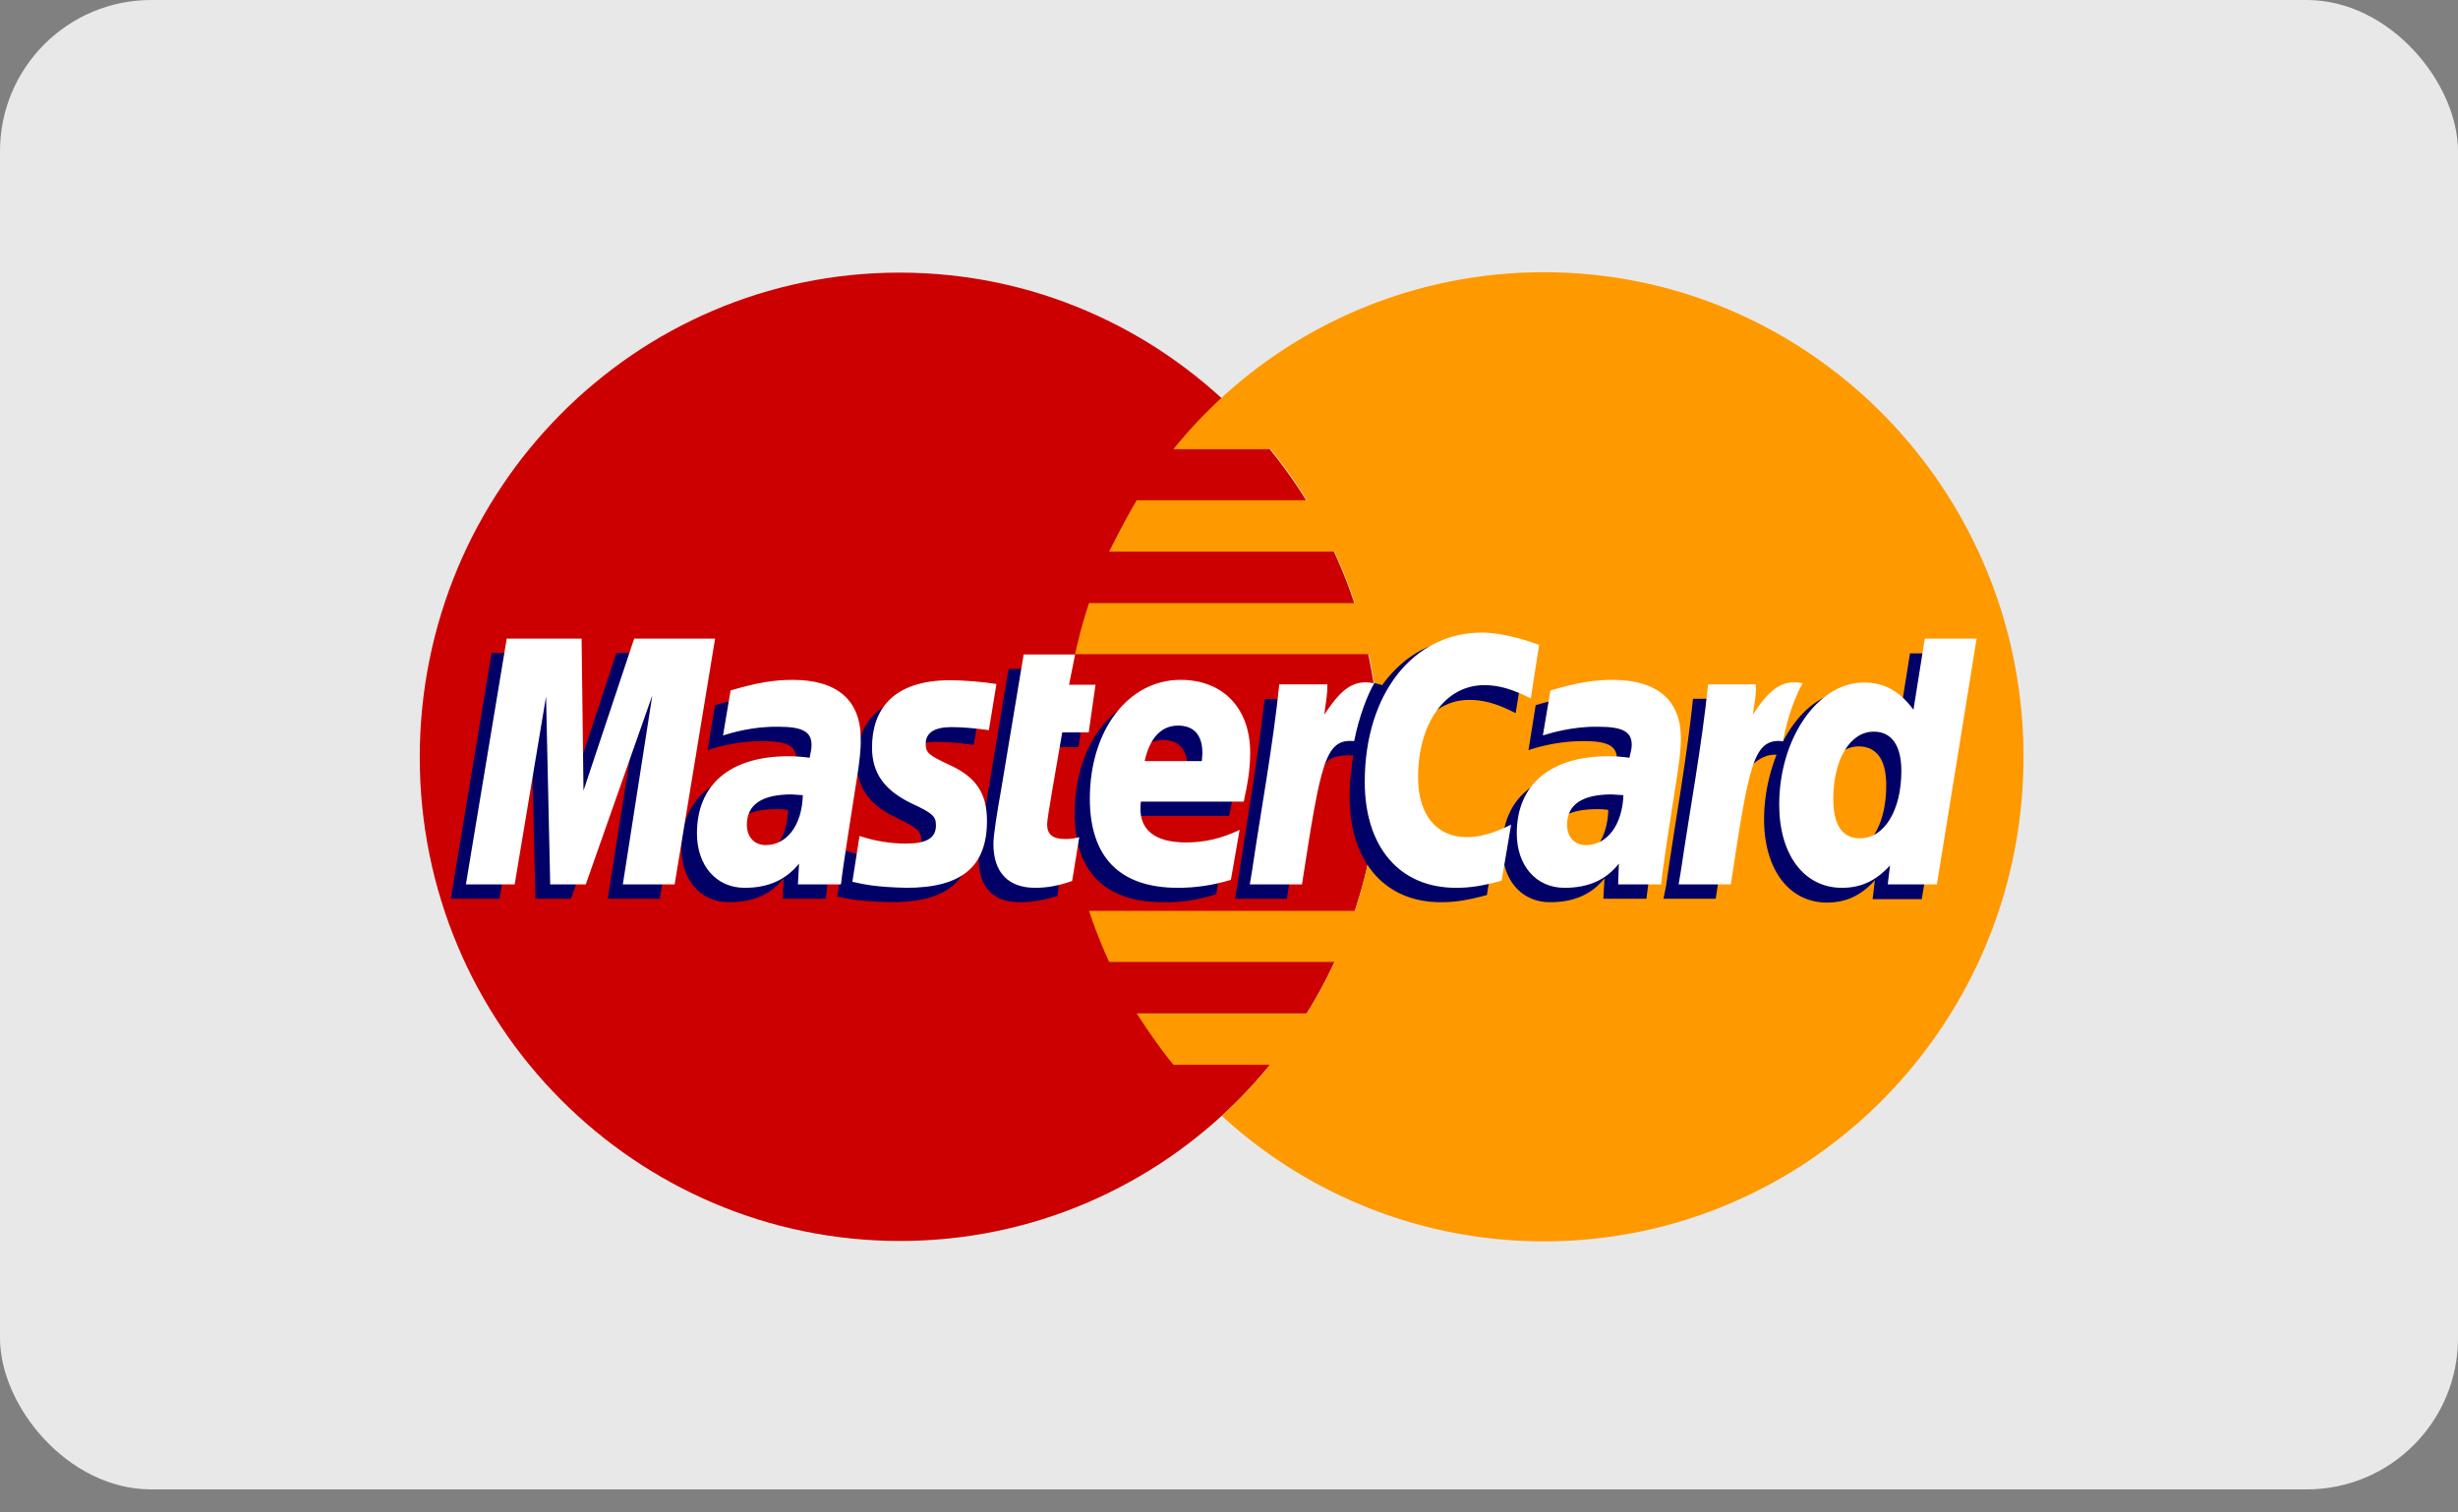
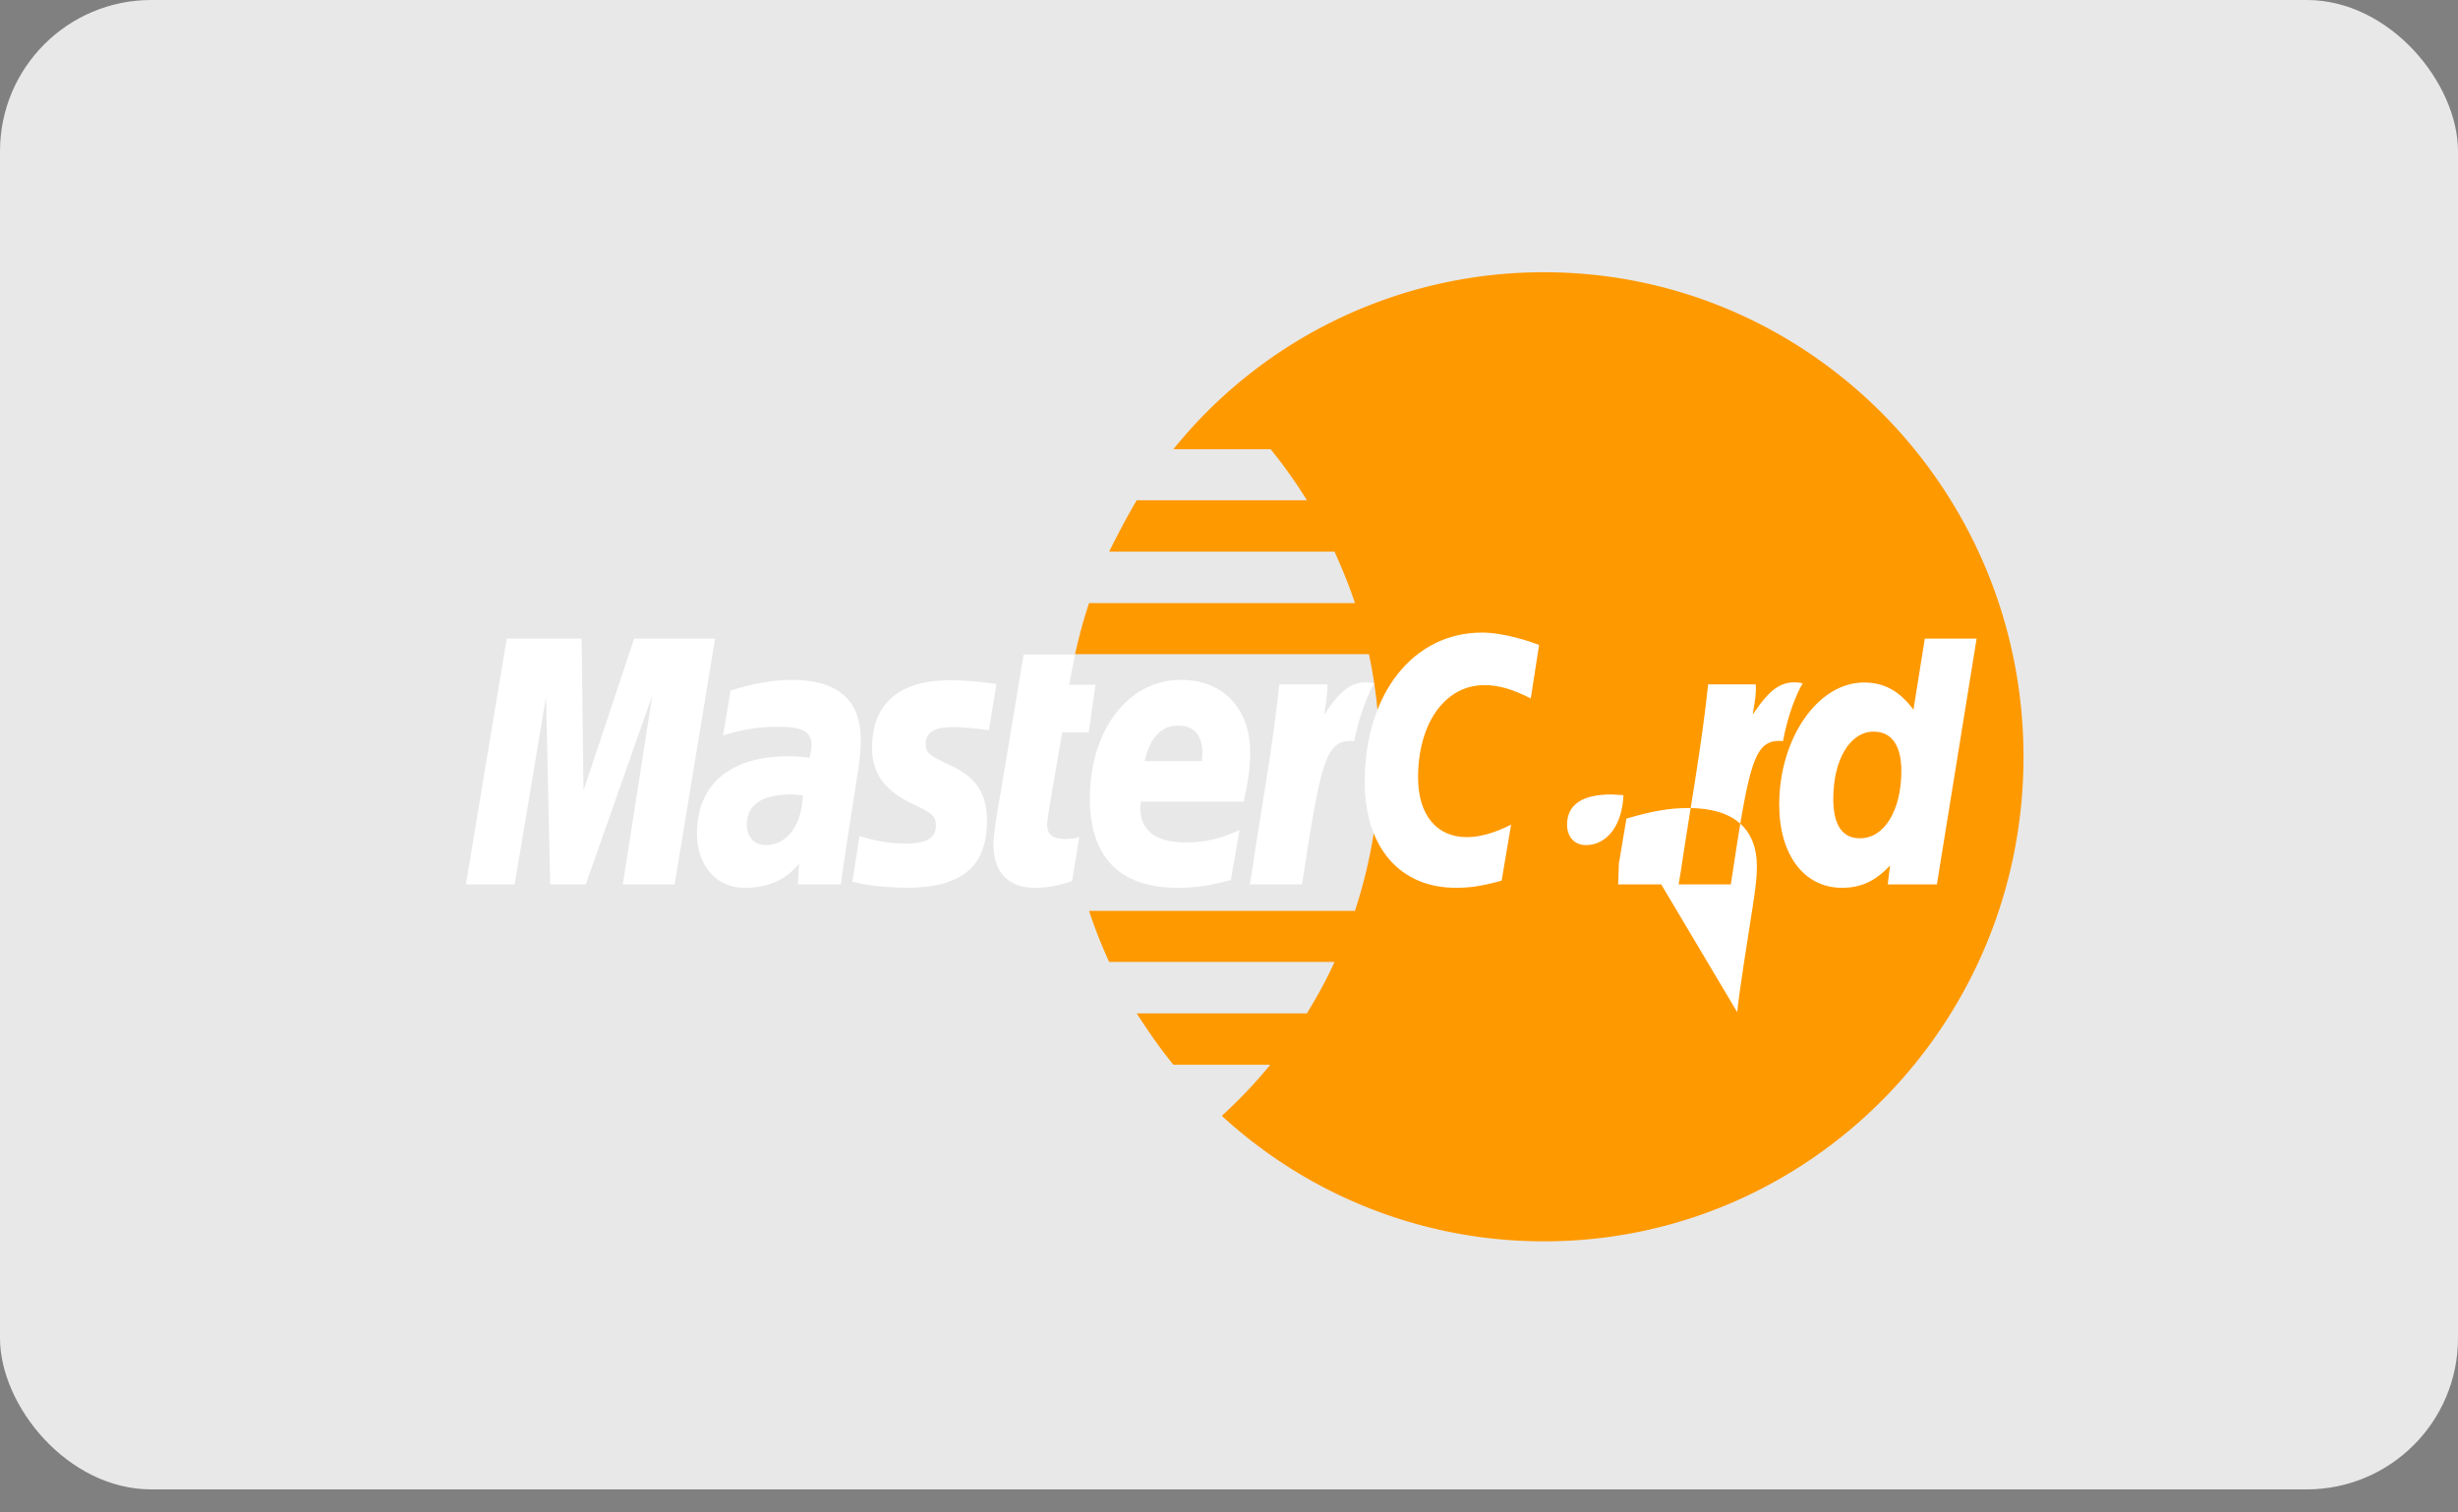
<svg xmlns="http://www.w3.org/2000/svg" width="65" height="40">
  <rect width="100%" height="100%" fill="#808080" stroke="none" />
  <g fill="none" fill-rule="evenodd">
    <rect fill="#E8E8E8" width="65" height="39.39" rx="4" />
-     <path d="M36.48 20.02c0 7.07-5.68 12.8-12.68 12.8S11.1 27.1 11.1 20.03c0-7.08 5.68-12.82 12.69-12.82 7 0 12.68 5.74 12.68 12.82" fill="#C00" />
    <path d="M40.83 7.2a12.57 12.57 0 0 0-9.8 4.68h2.57c.35.43.67.88.96 1.35h-4.5c-.26.44-.5.9-.73 1.36h5.96c.2.44.39.9.54 1.36H28.8c-.15.44-.27.9-.37 1.35h7.77a13.03 13.03 0 0 1-.37 6.79H28.8c.15.46.33.91.53 1.35h5.96c-.21.47-.46.92-.73 1.36h-4.5c.3.47.62.93.97 1.36h2.56c-.39.48-.82.93-1.28 1.35a12.57 12.57 0 0 0 8.52 3.32c7 0 12.68-5.74 12.68-12.81 0-7.08-5.68-12.82-12.68-12.82" fill="#F90" />
-     <path d="M20.84 21.42c-.15-.02-.21-.02-.31-.02-.78 0-1.18.27-1.18.8 0 .33.2.54.5.54.56 0 .96-.54.99-1.32zm1 2.35H20.7l.02-.54c-.34.43-.8.63-1.44.63-.75 0-1.26-.58-1.26-1.44 0-1.29.9-2.04 2.42-2.04.16 0 .36.02.56.04.04-.17.06-.24.06-.34 0-.35-.24-.48-.89-.48-.67 0-1.23.16-1.46.24l.2-1.19c.68-.2 1.13-.28 1.64-.28 1.19 0 1.81.54 1.81 1.55 0 .27-.04.6-.11 1.05-.12.76-.38 2.4-.41 2.8zM17.45 23.77h-1.38l.79-5-1.76 5h-.94l-.12-4.96-.83 4.96h-1.29l1.08-6.5h1.98l.12 3.64 1.2-3.64h2.21l-1.06 6.5M42.53 21.42c-.14-.02-.2-.02-.3-.02-.79 0-1.18.27-1.18.8 0 .33.2.54.5.54.55 0 .96-.54.98-1.32zm1 2.35H42.4l.03-.54c-.35.43-.81.63-1.44.63-.75 0-1.26-.58-1.26-1.44 0-1.29.89-2.04 2.41-2.04.16 0 .36.02.57.04.04-.17.05-.24.05-.34 0-.35-.24-.48-.88-.48-.68 0-1.23.16-1.46.24l.19-1.19c.69-.2 1.14-.28 1.65-.28 1.18 0 1.8.54 1.8 1.55 0 .27-.04.6-.1 1.05-.13.76-.38 2.4-.42 2.8zM27.96 23.7c-.38.11-.67.16-1 .16-.7 0-1.08-.4-1.08-1.16 0-.23.1-.84.19-1.4l.6-3.61h1.37l-.16.8h.82l-.18 1.27h-.83c-.16 1-.39 2.26-.4 2.42 0 .27.15.4.48.4.16 0 .28-.02.37-.06l-.18 1.17M32.16 23.65c-.47.15-.93.22-1.4.21-1.54 0-2.34-.8-2.34-2.35 0-1.81 1.02-3.14 2.4-3.14 1.12 0 1.85.74 1.85 1.91 0 .4-.05.77-.17 1.3h-2.73c-.1.77.4 1.09 1.2 1.09.48 0 .92-.1 1.41-.33l-.22 1.31zm-.77-3.13c0-.11.14-.95-.64-.95-.44 0-.75.34-.88.95h1.52zM22.66 20.16c0 .67.33 1.13 1.05 1.47.56.27.65.35.65.59 0 .33-.25.48-.8.48-.4 0-.79-.07-1.23-.21l-.19 1.22c.32.07.6.13 1.44.15 1.45 0 2.12-.55 2.12-1.76 0-.73-.28-1.15-.97-1.47-.58-.27-.64-.33-.64-.58 0-.28.22-.43.67-.43.27 0 .64.03.99.08l.2-1.23a9.2 9.2 0 0 0-1.22-.1c-1.54 0-2.07.81-2.07 1.79M38.85 18.51c.39 0 .74.1 1.23.35l.23-1.41c-.2-.08-.91-.55-1.51-.55-.93 0-1.7.46-2.25 1.22-.8-.26-1.13.28-1.53.82l-.36.08c.03-.18.05-.35.04-.53h-1.26c-.18 1.63-.48 3.3-.72 4.93l-.06.35h1.37c.23-1.5.36-2.47.44-3.13l.51-.29c.08-.29.32-.39.81-.37-.06.34-.1.7-.1 1.08 0 1.73.93 2.8 2.41 2.8.38 0 .71-.05 1.22-.19l.24-1.48c-.46.23-.83.34-1.17.34-.8 0-1.29-.6-1.29-1.59 0-1.43.72-2.43 1.75-2.43M50.51 17.27l-.3 1.88c-.38-.5-.78-.86-1.32-.86-.7 0-1.33.53-1.74 1.32-.58-.13-1.17-.33-1.17-.33l.06-.8h-1.27c-.17 1.64-.48 3.3-.71 4.94l-.07.35h1.38c.19-1.22.33-2.23.43-3.03.47-.43.71-.8 1.18-.78-.2.51-.33 1.1-.33 1.71 0 1.32.66 2.2 1.66 2.2.5 0 .9-.18 1.27-.59l-.06.5h1.3l1.05-6.5h-1.36zm-1.72 5.28c-.47 0-.7-.35-.7-1.04 0-1.04.44-1.77 1.06-1.77.48 0 .73.36.73 1.03 0 1.05-.45 1.78-1.09 1.78z" fill="#006" />
-     <path fill="#FFF" d="M17.84 23.39h-1.37l.78-5-1.76 5h-.94l-.11-4.97-.83 4.97h-1.29l1.08-6.5h1.98l.05 4.02 1.34-4.02h2.14l-1.07 6.5M21.23 21.03l-.3-.02c-.78 0-1.18.27-1.18.8 0 .33.2.54.5.54.56 0 .96-.53.98-1.32zm1 2.36H21.1l.03-.55c-.35.43-.81.64-1.44.64-.75 0-1.26-.59-1.26-1.44 0-1.3.89-2.04 2.42-2.04.15 0 .35.01.56.04.04-.18.05-.25.05-.34 0-.35-.24-.48-.88-.48-.68-.01-1.23.16-1.46.23l.2-1.19c.68-.2 1.13-.28 1.64-.28 1.18 0 1.8.54 1.8 1.55.01.28-.03.61-.1 1.05-.12.77-.38 2.4-.42 2.8zM40.7 17.06l-.22 1.41c-.5-.25-.85-.35-1.23-.35-1.03 0-1.75 1-1.75 2.44 0 .99.49 1.58 1.29 1.58.33 0 .71-.1 1.17-.33l-.25 1.48c-.5.14-.83.19-1.21.19-1.49 0-2.41-1.08-2.41-2.8 0-2.33 1.28-3.95 3.1-3.95.6 0 1.31.25 1.52.33M42.93 21.03l-.31-.02c-.78 0-1.18.27-1.18.8 0 .33.2.54.5.54.56 0 .96-.53.99-1.32zm1 2.36h-1.14l.02-.55c-.34.43-.8.64-1.44.64-.75 0-1.26-.59-1.26-1.44 0-1.3.9-2.04 2.42-2.04.16 0 .36.01.56.04.04-.18.06-.25.06-.34 0-.35-.24-.48-.89-.48-.67-.01-1.23.16-1.46.23l.2-1.19c.68-.2 1.13-.28 1.64-.28 1.19 0 1.81.54 1.81 1.55 0 .28-.04.61-.11 1.05-.12.77-.38 2.4-.41 2.8zM28.35 23.3c-.37.13-.67.18-.98.18-.7 0-1.1-.4-1.1-1.16 0-.24.1-.85.2-1.41l.6-3.6h1.36l-.16.8h.7l-.18 1.26h-.7c-.17 1-.4 2.26-.4 2.43 0 .27.15.39.48.39.15 0 .27-.02.37-.05l-.19 1.17M32.55 23.27c-.47.14-.92.21-1.4.21-1.54 0-2.33-.81-2.33-2.36 0-1.8 1.01-3.14 2.4-3.14 1.12 0 1.84.75 1.84 1.92 0 .39-.05.76-.17 1.3h-2.72c-.1.76.39 1.08 1.19 1.08.49 0 .93-.1 1.42-.33l-.23 1.32zm-.77-3.14c.01-.1.15-.94-.63-.94-.44 0-.75.33-.88.94h1.51zM23.06 19.77c0 .67.32 1.13 1.05 1.48.56.26.64.34.64.58 0 .33-.24.48-.79.48-.4 0-.8-.06-1.23-.2l-.19 1.21c.31.07.6.14 1.43.16 1.46 0 2.13-.56 2.13-1.77 0-.72-.28-1.15-.97-1.47-.58-.27-.65-.33-.65-.57 0-.29.23-.44.68-.44.27 0 .64.03.99.08l.2-1.22c-.36-.06-.9-.1-1.22-.1-1.54 0-2.07.8-2.07 1.78M51.22 23.39h-1.3l.06-.5c-.38.41-.77.59-1.27.59-1 0-1.66-.87-1.66-2.2 0-1.75 1.02-3.23 2.24-3.23.53 0 .94.22 1.31.72l.3-1.88h1.37l-1.05 6.5zm-2.03-1.22c.64 0 1.09-.74 1.09-1.78 0-.68-.26-1.04-.73-1.04-.63 0-1.07.74-1.07 1.78 0 .69.24 1.04.7 1.04zM45.17 18.1c-.17 1.64-.48 3.3-.72 4.93l-.06.36h1.38c.49-3.23.6-3.86 1.38-3.79.12-.66.35-1.24.52-1.53-.57-.12-.9.2-1.32.83.04-.27.1-.53.08-.8h-1.26M33.83 18.1c-.17 1.64-.48 3.3-.72 4.93l-.06.36h1.38c.5-3.23.61-3.86 1.38-3.79.13-.66.36-1.24.53-1.53-.58-.12-.9.2-1.32.83.03-.27.09-.53.08-.8h-1.27" />
+     <path fill="#FFF" d="M17.84 23.39h-1.37l.78-5-1.76 5h-.94l-.11-4.97-.83 4.97h-1.29l1.08-6.5h1.98l.05 4.02 1.34-4.02h2.14l-1.07 6.5M21.23 21.03l-.3-.02c-.78 0-1.18.27-1.18.8 0 .33.2.54.5.54.56 0 .96-.53.98-1.32zm1 2.36H21.1l.03-.55c-.35.43-.81.64-1.44.64-.75 0-1.26-.59-1.26-1.44 0-1.3.89-2.04 2.42-2.04.15 0 .35.01.56.04.04-.18.05-.25.05-.34 0-.35-.24-.48-.88-.48-.68-.01-1.23.16-1.46.23l.2-1.19c.68-.2 1.13-.28 1.64-.28 1.18 0 1.8.54 1.8 1.55.01.28-.03.61-.1 1.05-.12.77-.38 2.4-.42 2.8zM40.7 17.06l-.22 1.41c-.5-.25-.85-.35-1.23-.35-1.03 0-1.75 1-1.75 2.44 0 .99.49 1.58 1.29 1.58.33 0 .71-.1 1.17-.33l-.25 1.48c-.5.14-.83.19-1.21.19-1.49 0-2.41-1.08-2.41-2.8 0-2.33 1.28-3.95 3.1-3.95.6 0 1.31.25 1.52.33M42.93 21.03l-.31-.02c-.78 0-1.18.27-1.18.8 0 .33.2.54.5.54.56 0 .96-.53.99-1.32zm1 2.36h-1.14l.02-.55l.2-1.19c.68-.2 1.13-.28 1.64-.28 1.19 0 1.81.54 1.81 1.55 0 .28-.04.61-.11 1.05-.12.77-.38 2.4-.41 2.8zM28.35 23.3c-.37.13-.67.18-.98.18-.7 0-1.1-.4-1.1-1.16 0-.24.1-.85.2-1.41l.6-3.6h1.36l-.16.8h.7l-.18 1.26h-.7c-.17 1-.4 2.26-.4 2.43 0 .27.15.39.48.39.15 0 .27-.02.37-.05l-.19 1.17M32.55 23.27c-.47.14-.92.21-1.4.21-1.54 0-2.33-.81-2.33-2.36 0-1.8 1.01-3.14 2.4-3.14 1.12 0 1.84.75 1.84 1.92 0 .39-.05.76-.17 1.3h-2.72c-.1.76.39 1.08 1.19 1.08.49 0 .93-.1 1.42-.33l-.23 1.32zm-.77-3.14c.01-.1.15-.94-.63-.94-.44 0-.75.33-.88.94h1.51zM23.06 19.77c0 .67.32 1.13 1.05 1.48.56.26.64.34.64.58 0 .33-.24.48-.79.48-.4 0-.8-.06-1.23-.2l-.19 1.21c.31.07.6.14 1.43.16 1.46 0 2.13-.56 2.13-1.77 0-.72-.28-1.15-.97-1.47-.58-.27-.65-.33-.65-.57 0-.29.23-.44.68-.44.27 0 .64.03.99.08l.2-1.22c-.36-.06-.9-.1-1.22-.1-1.54 0-2.07.8-2.07 1.78M51.22 23.39h-1.3l.06-.5c-.38.41-.77.59-1.27.59-1 0-1.66-.87-1.66-2.2 0-1.75 1.02-3.23 2.24-3.23.53 0 .94.22 1.31.72l.3-1.88h1.37l-1.05 6.5zm-2.03-1.22c.64 0 1.09-.74 1.09-1.78 0-.68-.26-1.04-.73-1.04-.63 0-1.07.74-1.07 1.78 0 .69.24 1.04.7 1.04zM45.17 18.1c-.17 1.64-.48 3.3-.72 4.93l-.06.36h1.38c.49-3.23.6-3.86 1.38-3.79.12-.66.35-1.24.52-1.53-.57-.12-.9.2-1.32.83.04-.27.1-.53.08-.8h-1.26M33.83 18.1c-.17 1.64-.48 3.3-.72 4.93l-.06.36h1.38c.5-3.23.61-3.86 1.38-3.79.13-.66.36-1.24.53-1.53-.58-.12-.9.2-1.32.83.03-.27.09-.53.08-.8h-1.27" />
  </g>
</svg>